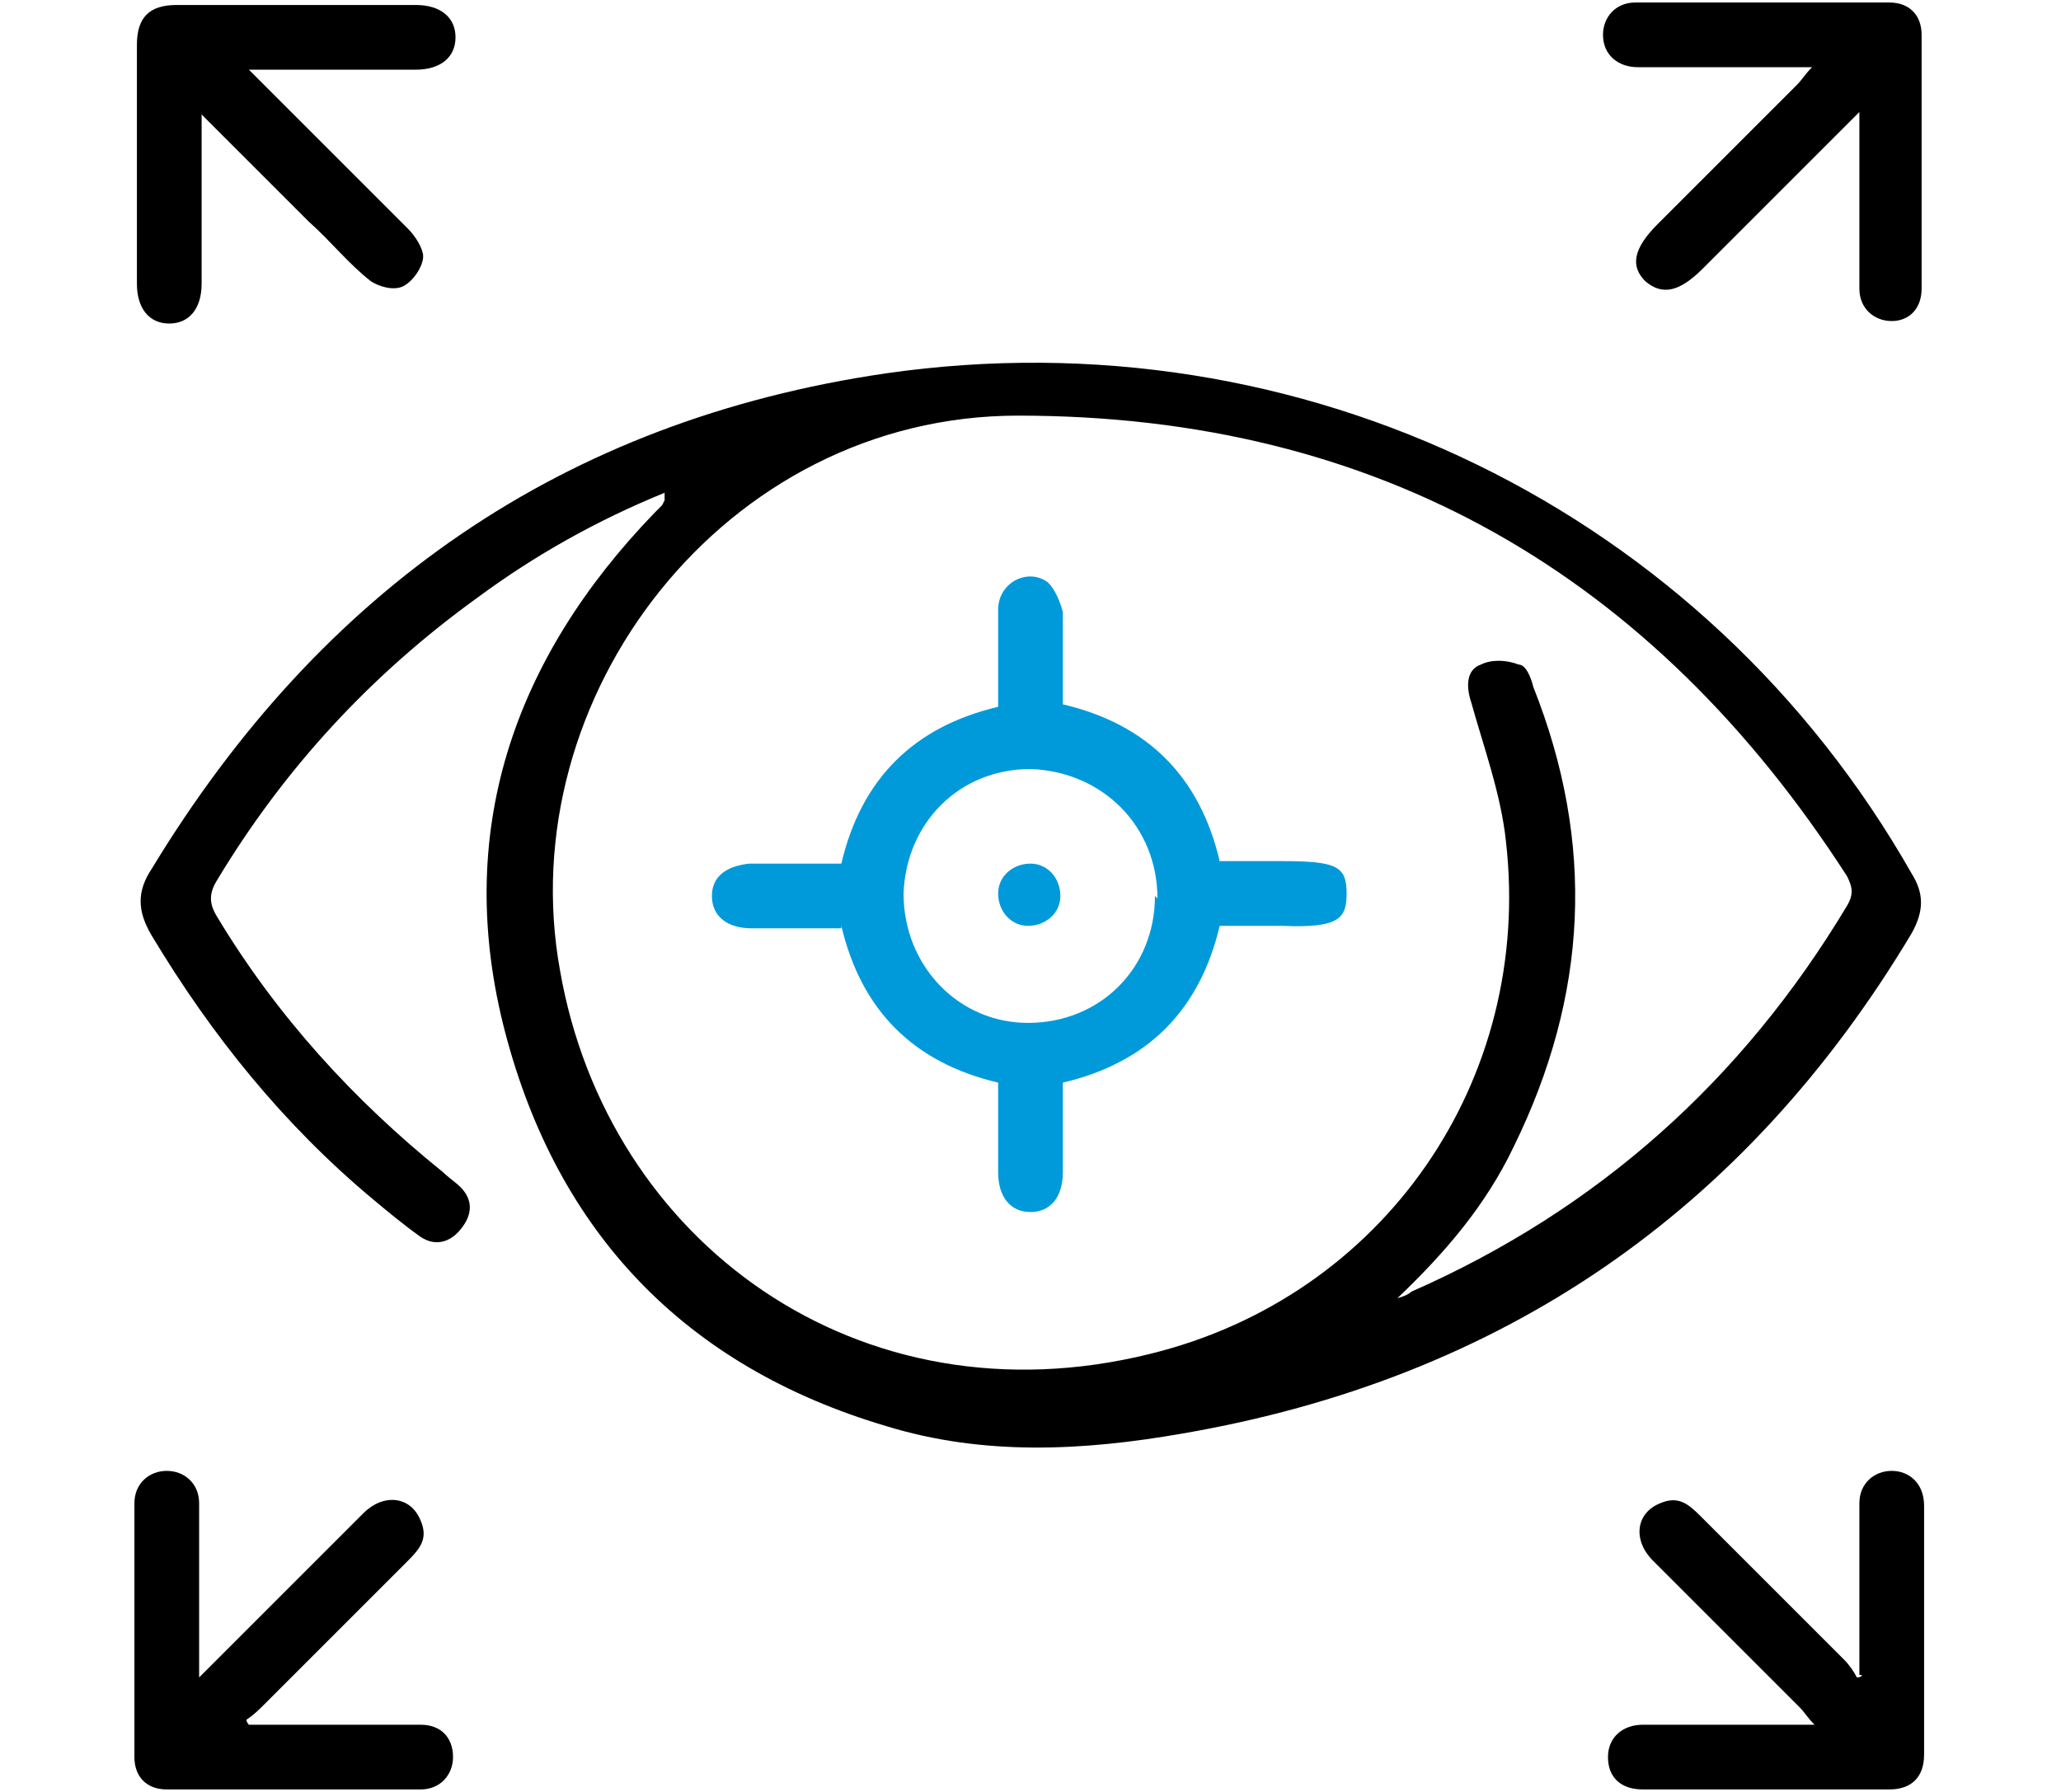
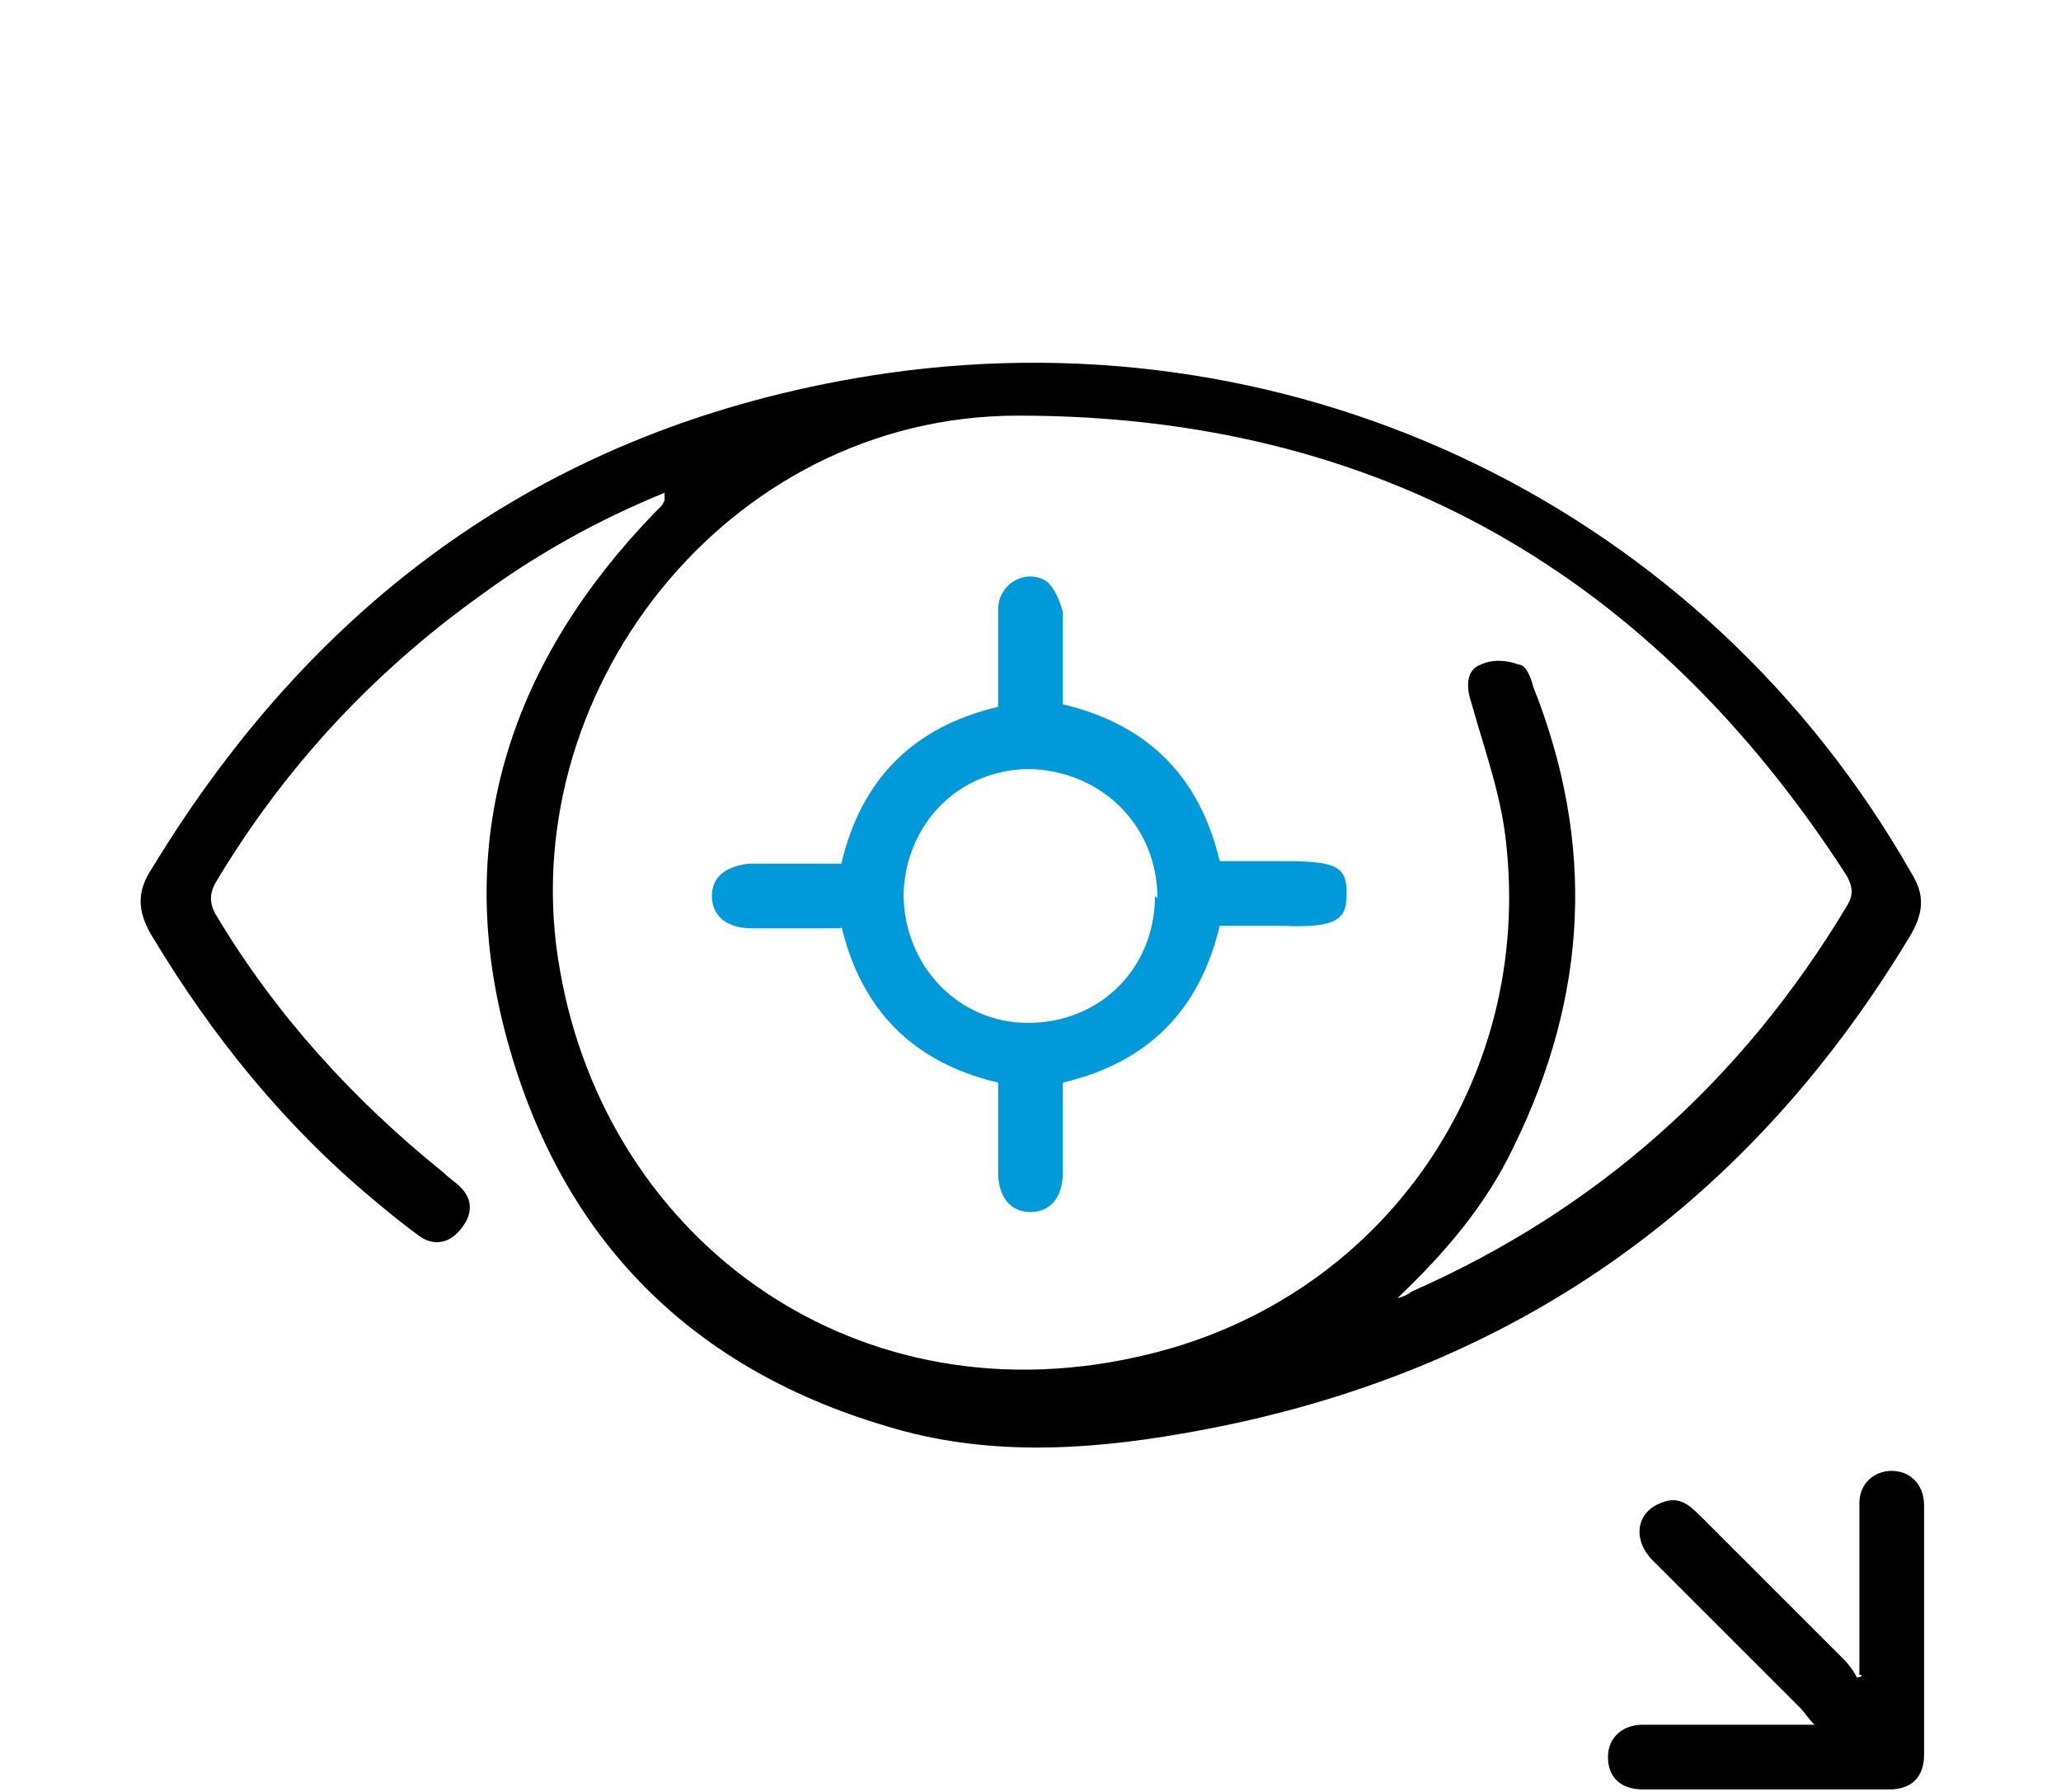
<svg xmlns="http://www.w3.org/2000/svg" id="Capa_1" data-name="Capa 1" viewBox="0 0 82.8 72">
  <defs>
    <style>
      .cls-1, .cls-2 {
        stroke-width: 0px;
      }

      .cls-2 {
        fill: #009ada;
      }
    </style>
  </defs>
  <path class="cls-1" d="m26.7,19.8c-2.7,1.1-5.2,2.5-7.5,4.2-4.3,3.1-7.8,6.9-10.5,11.4-.3.5-.3.9,0,1.4,2.4,4,5.5,7.4,9.1,10.3.2.2.5.4.7.6.5.5.5,1.1,0,1.7-.4.5-1,.7-1.6.3-.7-.5-1.3-1-1.9-1.5-3.6-3-6.5-6.6-8.9-10.6-.6-1-.6-1.8,0-2.7,6.8-11.2,16.5-18,29.5-19.9,16.7-2.4,32.9,5.5,41.2,20.1.5.8.5,1.5,0,2.4-6.7,11.2-16.5,17.9-29.3,20.1-4,.7-8,.9-11.9-.3-8.1-2.4-13.2-7.8-15.3-15.8-2.1-8,.3-15,6-20.9,0,0,.2-.2.3-.3,0,0,0,0,.1-.2Zm29.3,32.4c.4-.1.6-.2.7-.3,7.5-3.3,13.3-8.5,17.5-15.5.3-.5.2-.8,0-1.2-7.8-12.1-18.8-18.5-33.3-18.5-11.8,0-20.4,11.3-18.4,22.3,1.9,10.9,12,18.3,23.7,15.4,9.4-2.3,15.4-11,14.3-20.6-.2-1.9-.9-3.8-1.4-5.6-.2-.6-.2-1.3.4-1.5.4-.2,1-.2,1.5,0,.3,0,.5.5.6.9,2.5,6.3,2.2,12.4-.8,18.5-1.1,2.3-2.7,4.2-4.7,6.1Z" />
-   <path class="cls-1" d="m74.7,4.5c-2.2,2.2-4.3,4.3-6.3,6.3-.9.9-1.6,1.1-2.3.5-.6-.6-.5-1.3.5-2.3,1.9-1.9,3.7-3.7,5.6-5.6.2-.2.3-.4.6-.7-.5,0-.8,0-1.2,0-1.9,0-3.9,0-5.8,0-.8,0-1.4-.5-1.4-1.3,0-.7.5-1.3,1.3-1.3,3.4,0,6.8,0,10.2,0,.8,0,1.3.5,1.3,1.3,0,3.4,0,6.8,0,10.2,0,.8-.5,1.3-1.2,1.3-.7,0-1.3-.5-1.3-1.3,0-2.3,0-4.6,0-7.1Z" />
  <path class="cls-1" d="m74.7,67.3c0-2,0-4,0-6.1,0-.3,0-.5,0-.8,0-.8.6-1.3,1.3-1.3.7,0,1.3.5,1.3,1.4,0,2.3,0,4.6,0,6.9,0,1,0,2.1,0,3.1,0,.9-.5,1.4-1.4,1.4-3.3,0-6.6,0-9.9,0-.9,0-1.4-.5-1.4-1.3,0-.8.6-1.3,1.4-1.3,2,0,4,0,6,0,.3,0,.5,0,.9,0-.3-.3-.4-.5-.6-.7-2-2-4-4-5.9-5.9-.8-.8-.7-1.9.3-2.3.7-.3,1.1,0,1.6.5,1.9,1.9,3.8,3.8,5.8,5.8.2.2.4.5.5.7,0,0,.2,0,.2-.1Z" />
-   <path class="cls-1" d="m9.9,2.7c2.3,2.3,4.4,4.4,6.5,6.5.3.3.6.8.6,1.1,0,.4-.4,1-.8,1.2-.4.2-1,0-1.3-.2-.9-.7-1.6-1.6-2.5-2.4-1.4-1.4-2.8-2.8-4.3-4.3,0,.3,0,.6,0,.8,0,2,0,4,0,6,0,1-.5,1.6-1.3,1.6-.8,0-1.3-.6-1.3-1.6,0-3.2,0-6.4,0-9.6,0-1.1.5-1.6,1.6-1.6,3.2,0,6.4,0,9.6,0,1,0,1.6.5,1.6,1.3,0,.8-.6,1.3-1.6,1.3-2.2,0-4.4,0-6.9,0Z" />
-   <path class="cls-1" d="m10.1,69.3c2,0,4.1,0,6.1,0,.2,0,.5,0,.7,0,.8,0,1.3.5,1.3,1.3,0,.7-.5,1.3-1.3,1.3-3.4,0-6.8,0-10.2,0-.8,0-1.3-.5-1.3-1.3,0-3.4,0-6.8,0-10.2,0-.8.6-1.3,1.3-1.3.7,0,1.3.5,1.3,1.3,0,2,0,4.1,0,6.1,0,.3,0,.5,0,.9.3-.3.5-.5.7-.7,2-2,3.9-3.9,5.9-5.9.8-.8,1.9-.7,2.3.3.3.7,0,1.1-.5,1.6-1.9,1.9-3.8,3.8-5.8,5.8-.2.2-.4.4-.7.6,0,0,0,.1.1.2Z" />
  <path class="cls-2" d="m33.8,37.3c-1.2,0-2.4,0-3.6,0-1,0-1.6-.5-1.6-1.3,0-.8.6-1.2,1.5-1.3,1.2,0,2.4,0,3.7,0,.8-3.4,2.9-5.5,6.3-6.3,0-1.3,0-2.6,0-3.9,0-1.1,1.2-1.7,2-1.1.3.3.5.8.6,1.2,0,1.2,0,2.4,0,3.7,3.4.8,5.5,2.9,6.3,6.3.8,0,1.7,0,2.5,0,2.2,0,2.6.2,2.6,1.3,0,1-.3,1.4-2.6,1.3-.8,0-1.6,0-2.5,0-.8,3.4-2.9,5.5-6.3,6.3,0,1.2,0,2.4,0,3.6,0,1-.5,1.6-1.3,1.6-.8,0-1.3-.6-1.3-1.6,0-1.2,0-2.4,0-3.6-3.4-.8-5.5-2.9-6.3-6.3Zm12.7-1.2c0-2.9-2.2-5.1-5.1-5.2-2.9,0-5,2.2-5.1,5,0,2.9,2.2,5.2,5,5.2,2.9,0,5.1-2.2,5.1-5.1Z" />
-   <path class="cls-2" d="m40.1,35.9c0-.7.6-1.2,1.3-1.2.7,0,1.2.6,1.2,1.3,0,.7-.6,1.2-1.3,1.2-.7,0-1.2-.6-1.2-1.3Z" />
</svg>